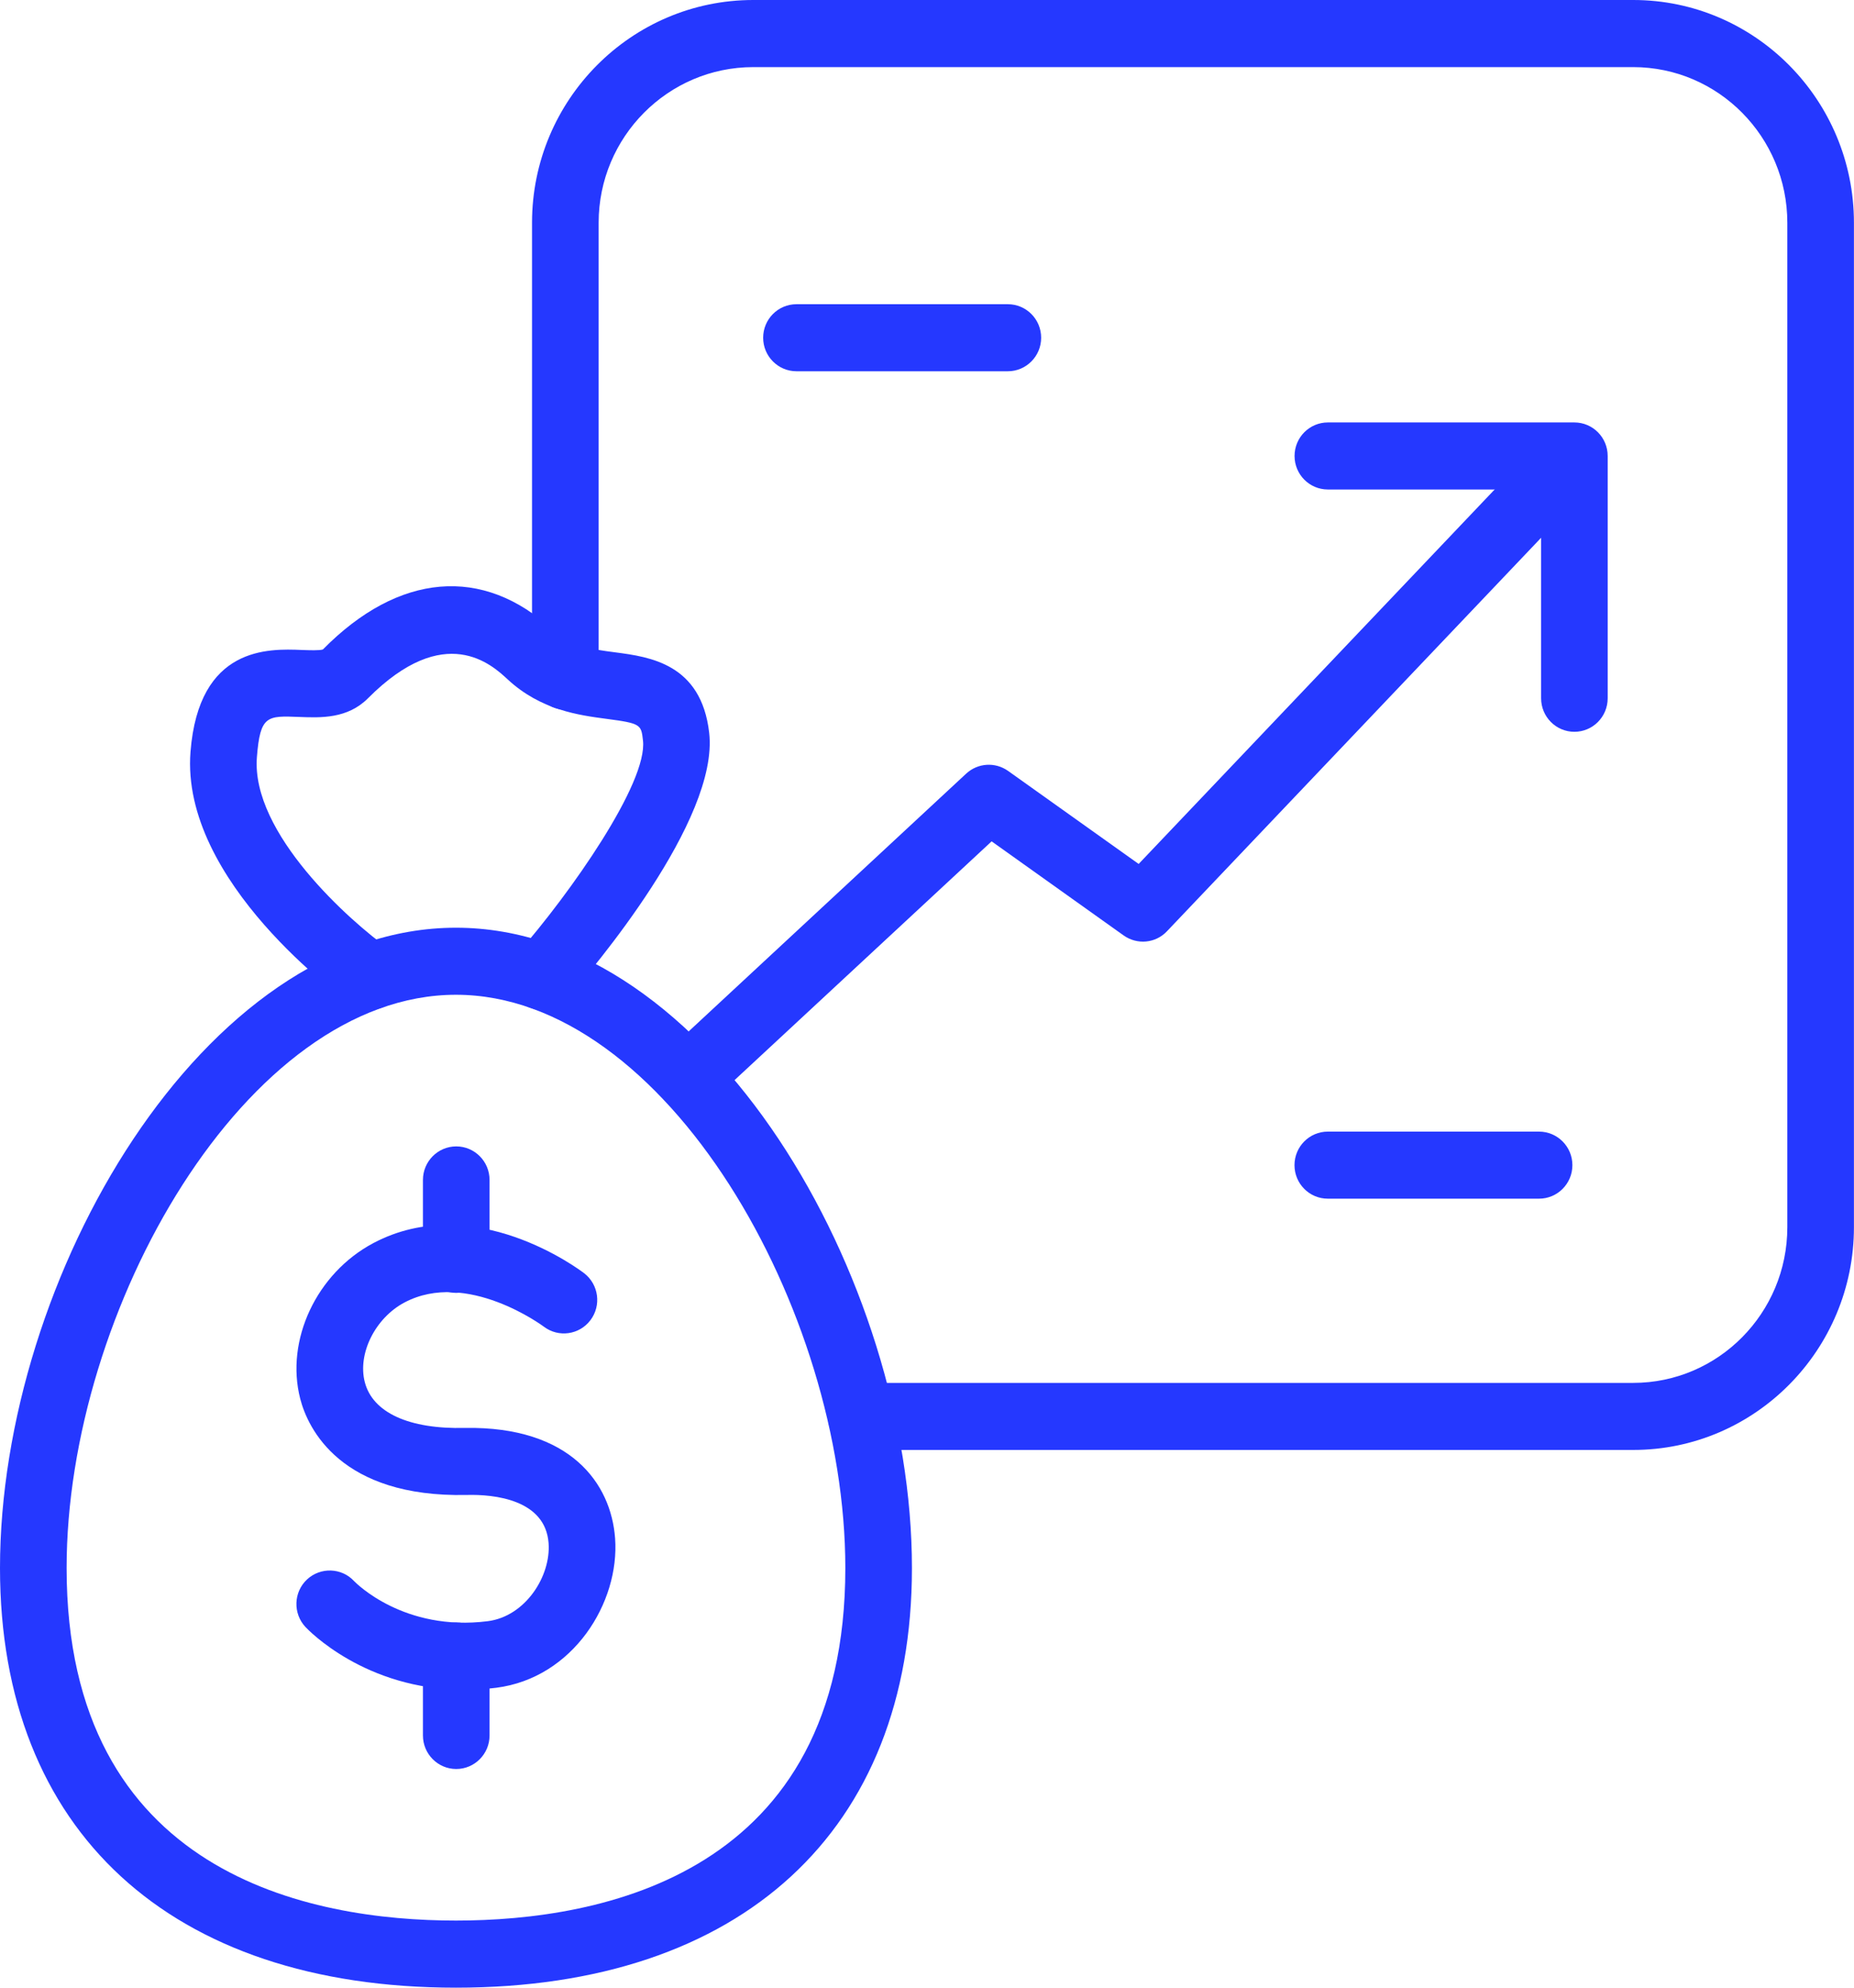
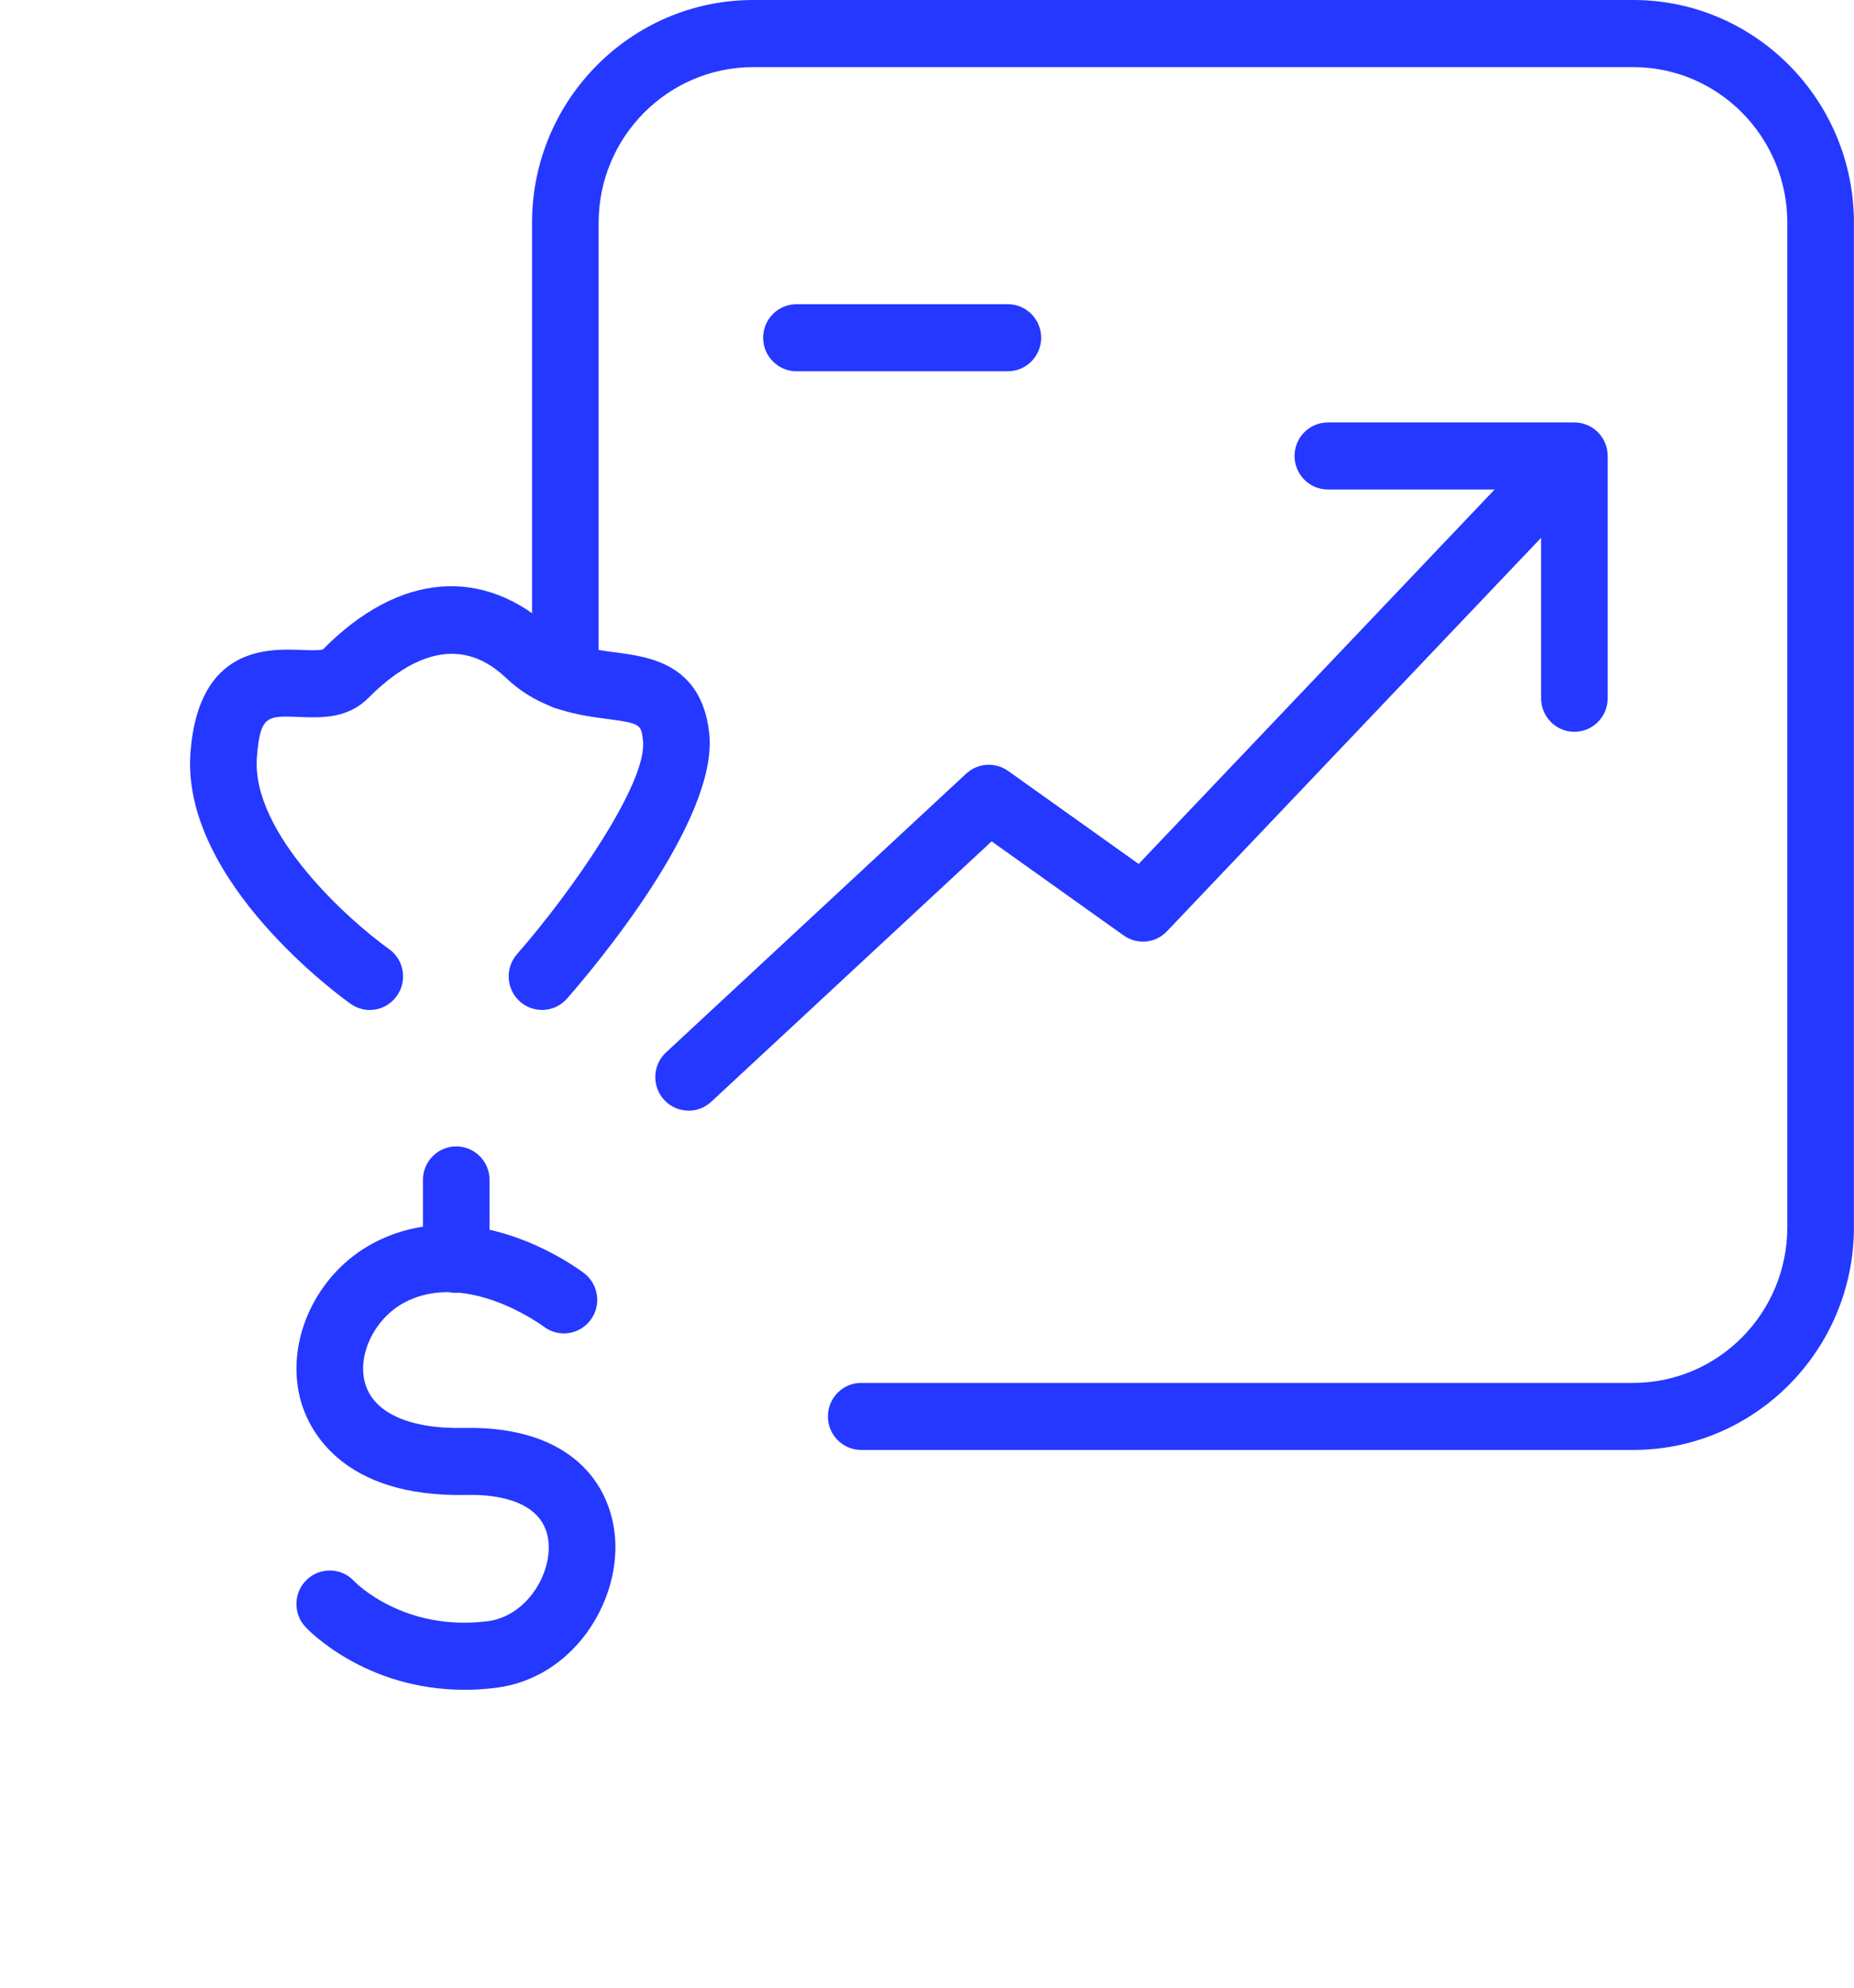
<svg xmlns="http://www.w3.org/2000/svg" width="56" height="60" viewBox="0 0 56 60" fill="none">
  <g clip-path="url(#clip0_3330_439)">
-     <path d="M13.772 60C5.148 60 0 55.265 0 47.333C0 38.579 6.144 28.004 13.772 28.004C21.399 28.004 27.545 38.579 27.545 47.333C27.545 55.265 22.397 60 13.772 60ZM13.772 30.028C7.439 30.028 2.012 39.542 2.012 47.331C2.012 56.59 9.381 57.974 13.772 57.974C18.163 57.974 25.533 56.59 25.533 47.331C25.533 39.542 20.106 30.028 13.772 30.028Z" fill="#2538FF" />
    <path d="M11.169 30.487C10.968 30.487 10.768 30.426 10.593 30.303C10.382 30.156 5.447 26.615 5.754 22.694C6.005 19.501 8.111 19.579 9.117 19.62C9.334 19.628 9.659 19.64 9.754 19.604C12.037 17.289 14.59 17.063 16.701 19.02C17.235 19.515 17.891 19.602 18.586 19.692C19.62 19.828 21.182 20.034 21.421 22.12C21.722 24.755 17.897 29.265 17.126 30.144C16.757 30.564 16.122 30.602 15.705 30.233C15.289 29.863 15.249 29.223 15.616 28.802C17.239 26.954 19.568 23.627 19.421 22.353C19.367 21.874 19.363 21.836 18.325 21.7C17.488 21.589 16.339 21.438 15.335 20.509C14.864 20.072 13.44 18.743 11.113 21.08C10.496 21.698 9.691 21.668 9.037 21.642C8.067 21.603 7.858 21.595 7.76 22.852C7.577 25.15 10.577 27.815 11.749 28.647C12.203 28.97 12.312 29.6 11.99 30.057C11.793 30.337 11.484 30.487 11.167 30.487H11.169Z" fill="#2538FF" />
    <path d="M14.018 51.007C11.028 51.007 9.303 49.195 9.225 49.111C8.845 48.703 8.866 48.06 9.271 47.68C9.677 47.299 10.317 47.319 10.695 47.727C10.749 47.783 12.2 49.258 14.734 48.937C15.873 48.791 16.644 47.573 16.57 46.581C16.473 45.269 14.939 45.103 14.092 45.127C10.293 45.206 9.299 43.125 9.068 42.222C8.613 40.453 9.562 38.433 11.277 37.524C14.307 35.92 17.509 38.33 17.646 38.435C18.085 38.775 18.17 39.407 17.834 39.851C17.499 40.295 16.869 40.382 16.427 40.047C16.403 40.029 14.1 38.318 12.215 39.318C11.335 39.785 10.797 40.859 11.018 41.718C11.253 42.637 12.345 43.146 14.05 43.103C17.23 43.053 18.457 44.778 18.579 46.434C18.722 48.373 17.312 50.65 14.989 50.947C14.652 50.989 14.329 51.009 14.02 51.009L14.018 51.007Z" fill="#2538FF" />
    <path d="M13.781 39.027C13.227 39.027 12.775 38.575 12.775 38.015V35.617C12.775 35.058 13.227 34.605 13.781 34.605C14.335 34.605 14.787 35.058 14.787 35.617V38.015C14.787 38.575 14.335 39.027 13.781 39.027Z" fill="#2538FF" />
-     <path d="M13.781 53.399C13.227 53.399 12.775 52.946 12.775 52.387V49.989C12.775 49.429 13.227 48.977 13.781 48.977C14.335 48.977 14.787 49.429 14.787 49.989V52.387C14.787 52.946 14.335 53.399 13.781 53.399Z" fill="#2538FF" />
    <path d="M49.332 43.768H26.013C25.459 43.768 25.007 43.315 25.007 42.756C25.007 42.196 25.459 41.744 26.013 41.744H49.332C51.898 41.744 53.986 39.637 53.986 37.045V6.724C53.986 4.133 51.898 2.026 49.332 2.026H22.752C20.178 2.026 18.082 4.133 18.082 6.724V20.411C18.082 20.971 17.63 21.423 17.076 21.423C16.522 21.423 16.07 20.971 16.07 20.411V6.724C16.07 3.016 19.068 0 22.752 0H49.332C53.008 0 55.998 3.016 55.998 6.724V37.044C55.998 40.75 53.008 43.768 49.332 43.768Z" fill="#2538FF" />
    <path d="M20.798 33.525C20.527 33.525 20.256 33.416 20.059 33.2C19.684 32.79 19.708 32.147 20.116 31.77L29.183 23.353C29.534 23.029 30.058 22.995 30.448 23.27L34.393 26.079L46.193 13.675C46.577 13.271 47.213 13.257 47.617 13.645C48.018 14.031 48.032 14.673 47.649 15.077L35.248 28.111C34.905 28.475 34.351 28.528 33.939 28.237L29.952 25.397L21.483 33.258C21.288 33.438 21.045 33.527 20.8 33.527L20.798 33.525Z" fill="#2538FF" />
    <path d="M47.554 22.09C47 22.09 46.549 21.638 46.549 21.078V14.776H40.108C39.553 14.776 39.102 14.323 39.102 13.764C39.102 13.204 39.553 12.752 40.108 12.752H47.554C48.109 12.752 48.56 13.204 48.56 13.764V21.078C48.56 21.638 48.109 22.09 47.554 22.09Z" fill="#2538FF" />
    <path d="M30.442 11.207H24.057C23.503 11.207 23.051 10.754 23.051 10.195C23.051 9.635 23.503 9.183 24.057 9.183H30.442C30.996 9.183 31.448 9.635 31.448 10.195C31.448 10.754 30.996 11.207 30.442 11.207Z" fill="#2538FF" />
-     <path d="M46.488 36.183H40.105C39.551 36.183 39.1 35.731 39.1 35.171C39.1 34.612 39.551 34.159 40.105 34.159H46.488C47.042 34.159 47.494 34.612 47.494 35.171C47.494 35.731 47.042 36.183 46.488 36.183Z" fill="#2538FF" />
  </g>
  <defs>
    <clipPath id="clip0_3330_439">
      <rect width="56" height="60" fill="white" />
    </clipPath>
  </defs>
</svg>